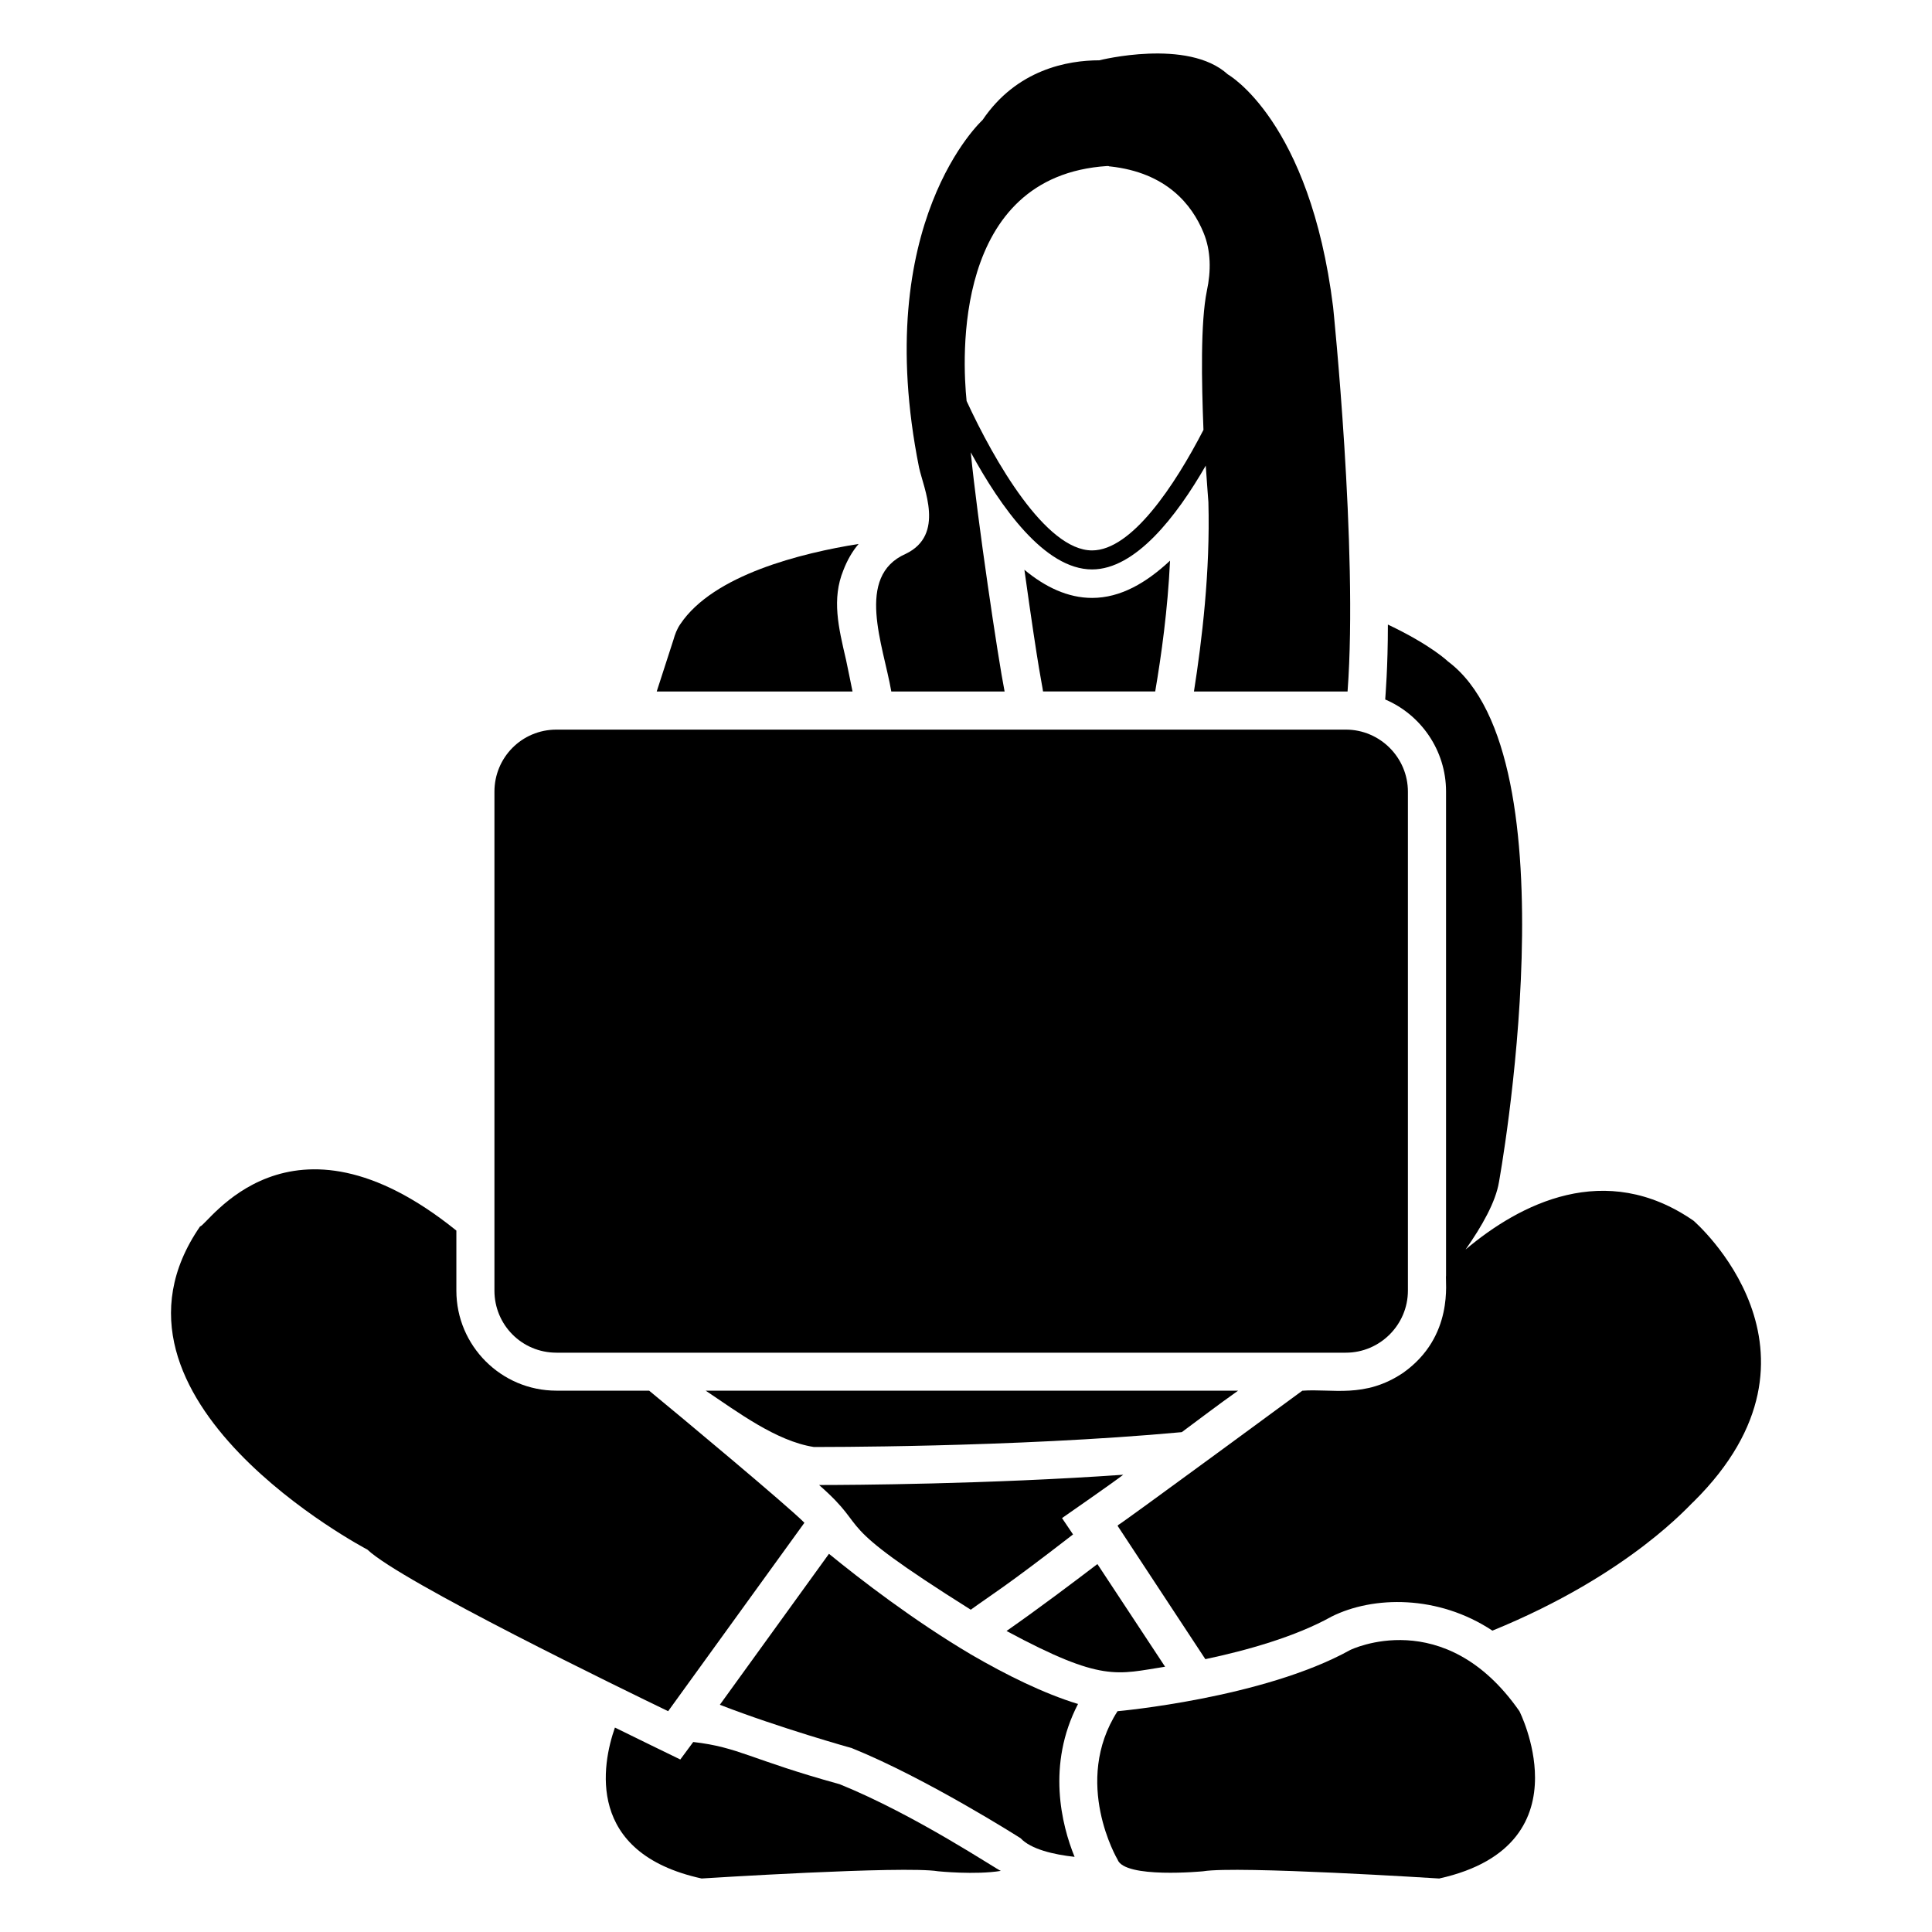
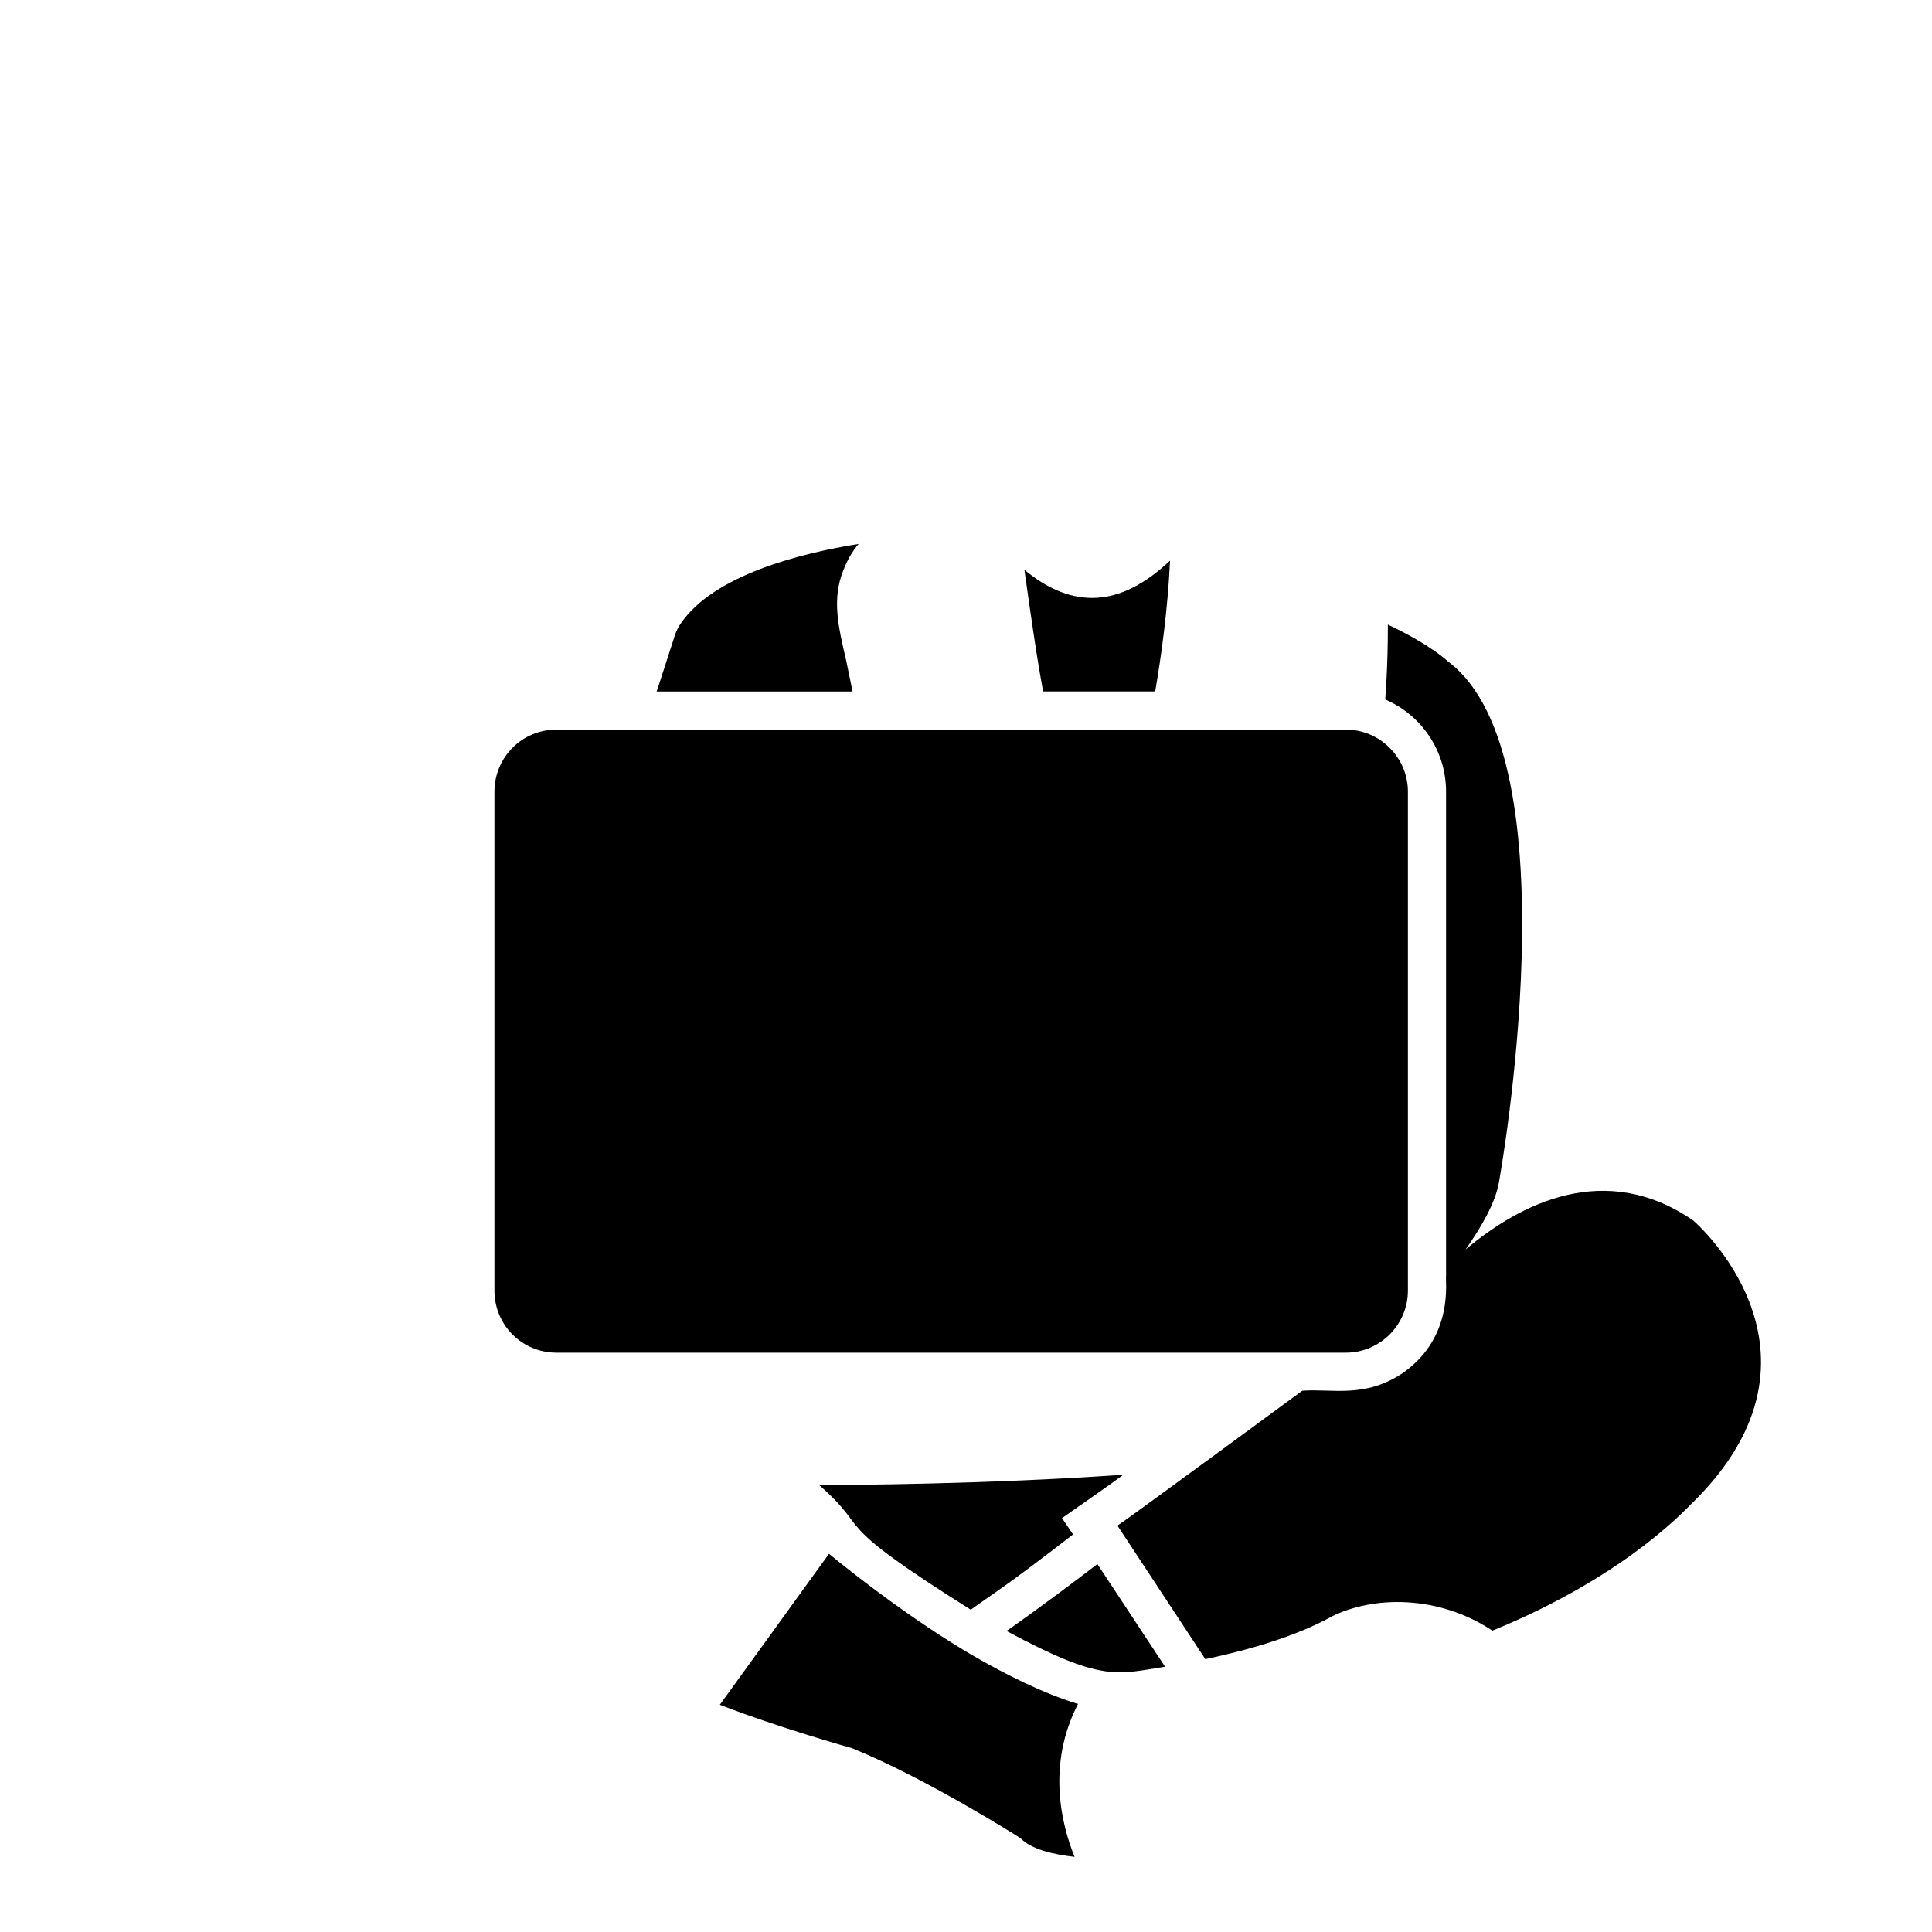
<svg xmlns="http://www.w3.org/2000/svg" fill="#000000" width="800px" height="800px" version="1.1" viewBox="144 144 512 512">
  <g>
    <path d="m371.54 288.15c-15.113 2.418-38.492 8.16-47.258 21.262-0.906 1.309-1.41 2.719-1.812 4.133l-4.434 13.703h51.891c-0.605-3.125-1.211-5.844-1.715-8.363-2.016-8.664-3.828-16.121-0.707-23.781 1.012-2.617 2.32-4.938 4.035-6.953z" />
    <path d="m361.06 537.54c14.594 12.758 1.332 8.605 40.203 33.051 5.652-4.098 8.844-5.812 27.105-19.949l-2.922-4.332c2.703-1.895 13.617-9.461 16.223-11.488-35.973 2.516-72.145 2.719-80.609 2.719z" />
-     <path d="m472.1 512.55h-141.07c8.418 5.613 18.641 13.344 28.617 14.914 0 0 52.699 0.203 97.539-3.93 4.707-3.481 9.238-6.965 14.91-10.984z" />
    <path d="m454.07 292.58c-6.246 5.844-13.098 9.875-20.656 9.875-6.449 0-12.496-2.922-17.938-7.457 3.988 28.551 4.68 30.18 4.938 32.242h29.727c1.613-9.469 3.324-21.66 3.93-34.66z" />
-     <path d="m469.38 163.71c-10.578-9.672-34.059-3.727-34.059-3.727-8.363 0-21.867 2.418-30.934 15.82 0 0-29.824 27.105-16.828 92.098 1.211 5.543 6.953 17.836-3.527 22.871-13.504 5.945-5.945 24.184-3.828 36.477h30.027c-1.715-8.566-7.254-45.848-8.969-63.379 7.859 14.41 19.547 31.035 32.145 31.035 11.488 0 22.371-14.008 30.129-27.508 0.402 5.844 0.703 9.672 0.703 9.672 0.504 18.438-1.715 36.676-3.828 50.18h40.707c2.82-37.586-3.828-101.87-3.828-101.87-6.144-49.473-27.91-61.668-27.91-61.668zm-5.543 57.336c-1.715 8.363-1.41 24.184-0.906 36.879-7.656 14.812-19.043 31.941-29.523 31.941-12.293 0-25.895-23.68-33.25-39.598-1.109-10.883-3.828-59.652 37.281-62.27 0.203 0 0.402 0 0.605 0.102v0.102c0-0.102 0.102-0.102 0.102-0.102 15.012 1.613 21.766 10.176 24.789 17.535 2.012 4.828 2.012 10.27 0.902 15.41z" />
-     <path d="m241.36 554.66c9.016 8.555 68.363 37.34 79.703 42.824 0.684-0.945 33.91-46.883 36.074-49.879v-0.102c-4.691-4.691-33.082-28.375-41.109-34.965h-24.586c-14.609 0-26.5-11.891-26.5-26.5v-15.922c-44.445-35.844-66.008-1.152-67.914-1.109-31.645 45.852 44.332 85.652 44.332 85.652z" />
    <path d="m452.76 585.7c-0.684-1.039-19.098-28.969-17.938-27.207-6.348 4.836-15.418 11.688-24.082 17.734 25.445 13.703 29.246 11.438 42.02 9.473z" />
    <path d="m592.82 467.51c-23.453-16.23-46.098-4.445-60.43 7.629 4.387-6.231 7.961-12.605 8.84-17.809 0 0 20.555-112.65-13.504-138.04 0 0-4.434-4.332-15.922-9.773 0 11.473-0.652 18.812-0.707 19.852 9.473 4.031 16.121 13.504 16.121 24.383v128.27c-0.289 1.336 2.266 16.156-11.387 25.797-10.176 6.852-18.844 4.133-26.703 4.734-0.324 0.227-48.375 35.57-48.77 35.57-0.102 0.203-0.203 0.203-0.203 0.203l23.277 35.367c10.984-2.316 23.879-5.945 33.453-11.285 11.043-5.523 28.262-5.793 42.621 3.727 36.777-15.012 52.598-33.754 53.305-34.16 40.211-39.801 0.008-74.461 0.008-74.461z" />
    <path d="m401.37 582.48c-15.316-9.07-29.422-19.949-37.684-26.703l-28.918 40.004c15.82 6.144 34.965 11.488 34.965 11.488 19.75 7.961 44.738 23.879 44.738 23.879 2.719 2.922 8.766 4.332 14.309 4.938-3.426-8.363-7.457-24.383 0.906-40.508-9.172-2.82-18.945-7.656-28.316-13.098z" />
-     <path d="m462.83 639.91c8.969-1.512 62.574 1.914 62.574 1.914 20.453-4.535 25.391-16.426 25.391-26.703 0-9.473-4.133-17.633-4.133-17.633-19.852-28.516-44.84-16.223-44.84-16.223-23.074 12.797-61.668 16.223-61.668 16.223-12.09 18.844 0 39.297 0 39.297 1.82 5.141 22.676 3.125 22.676 3.125z" />
    <path d="m517.11 486.02v-132.22c0-9.043-7.402-16.445-16.445-16.445h-209.19c-9.211 0-16.445 7.402-16.445 16.445v132.23c0 9.047 7.238 16.445 16.445 16.445h209.19c9.047 0 16.445-7.402 16.445-16.449z" />
-     <path d="m329.93 641.82s53.605-3.426 62.676-1.914c0 0 9.875 1.008 16.625-0.102-1.008-0.301-22.57-14.812-42.723-22.973-23.645-6.523-26.652-9.801-38.793-11.184l-3.426 4.637-7.656-3.727c-3.125-1.512-6.348-3.125-9.672-4.734-3.43 9.766-7.863 33.246 22.969 39.996z" />
  </g>
</svg>